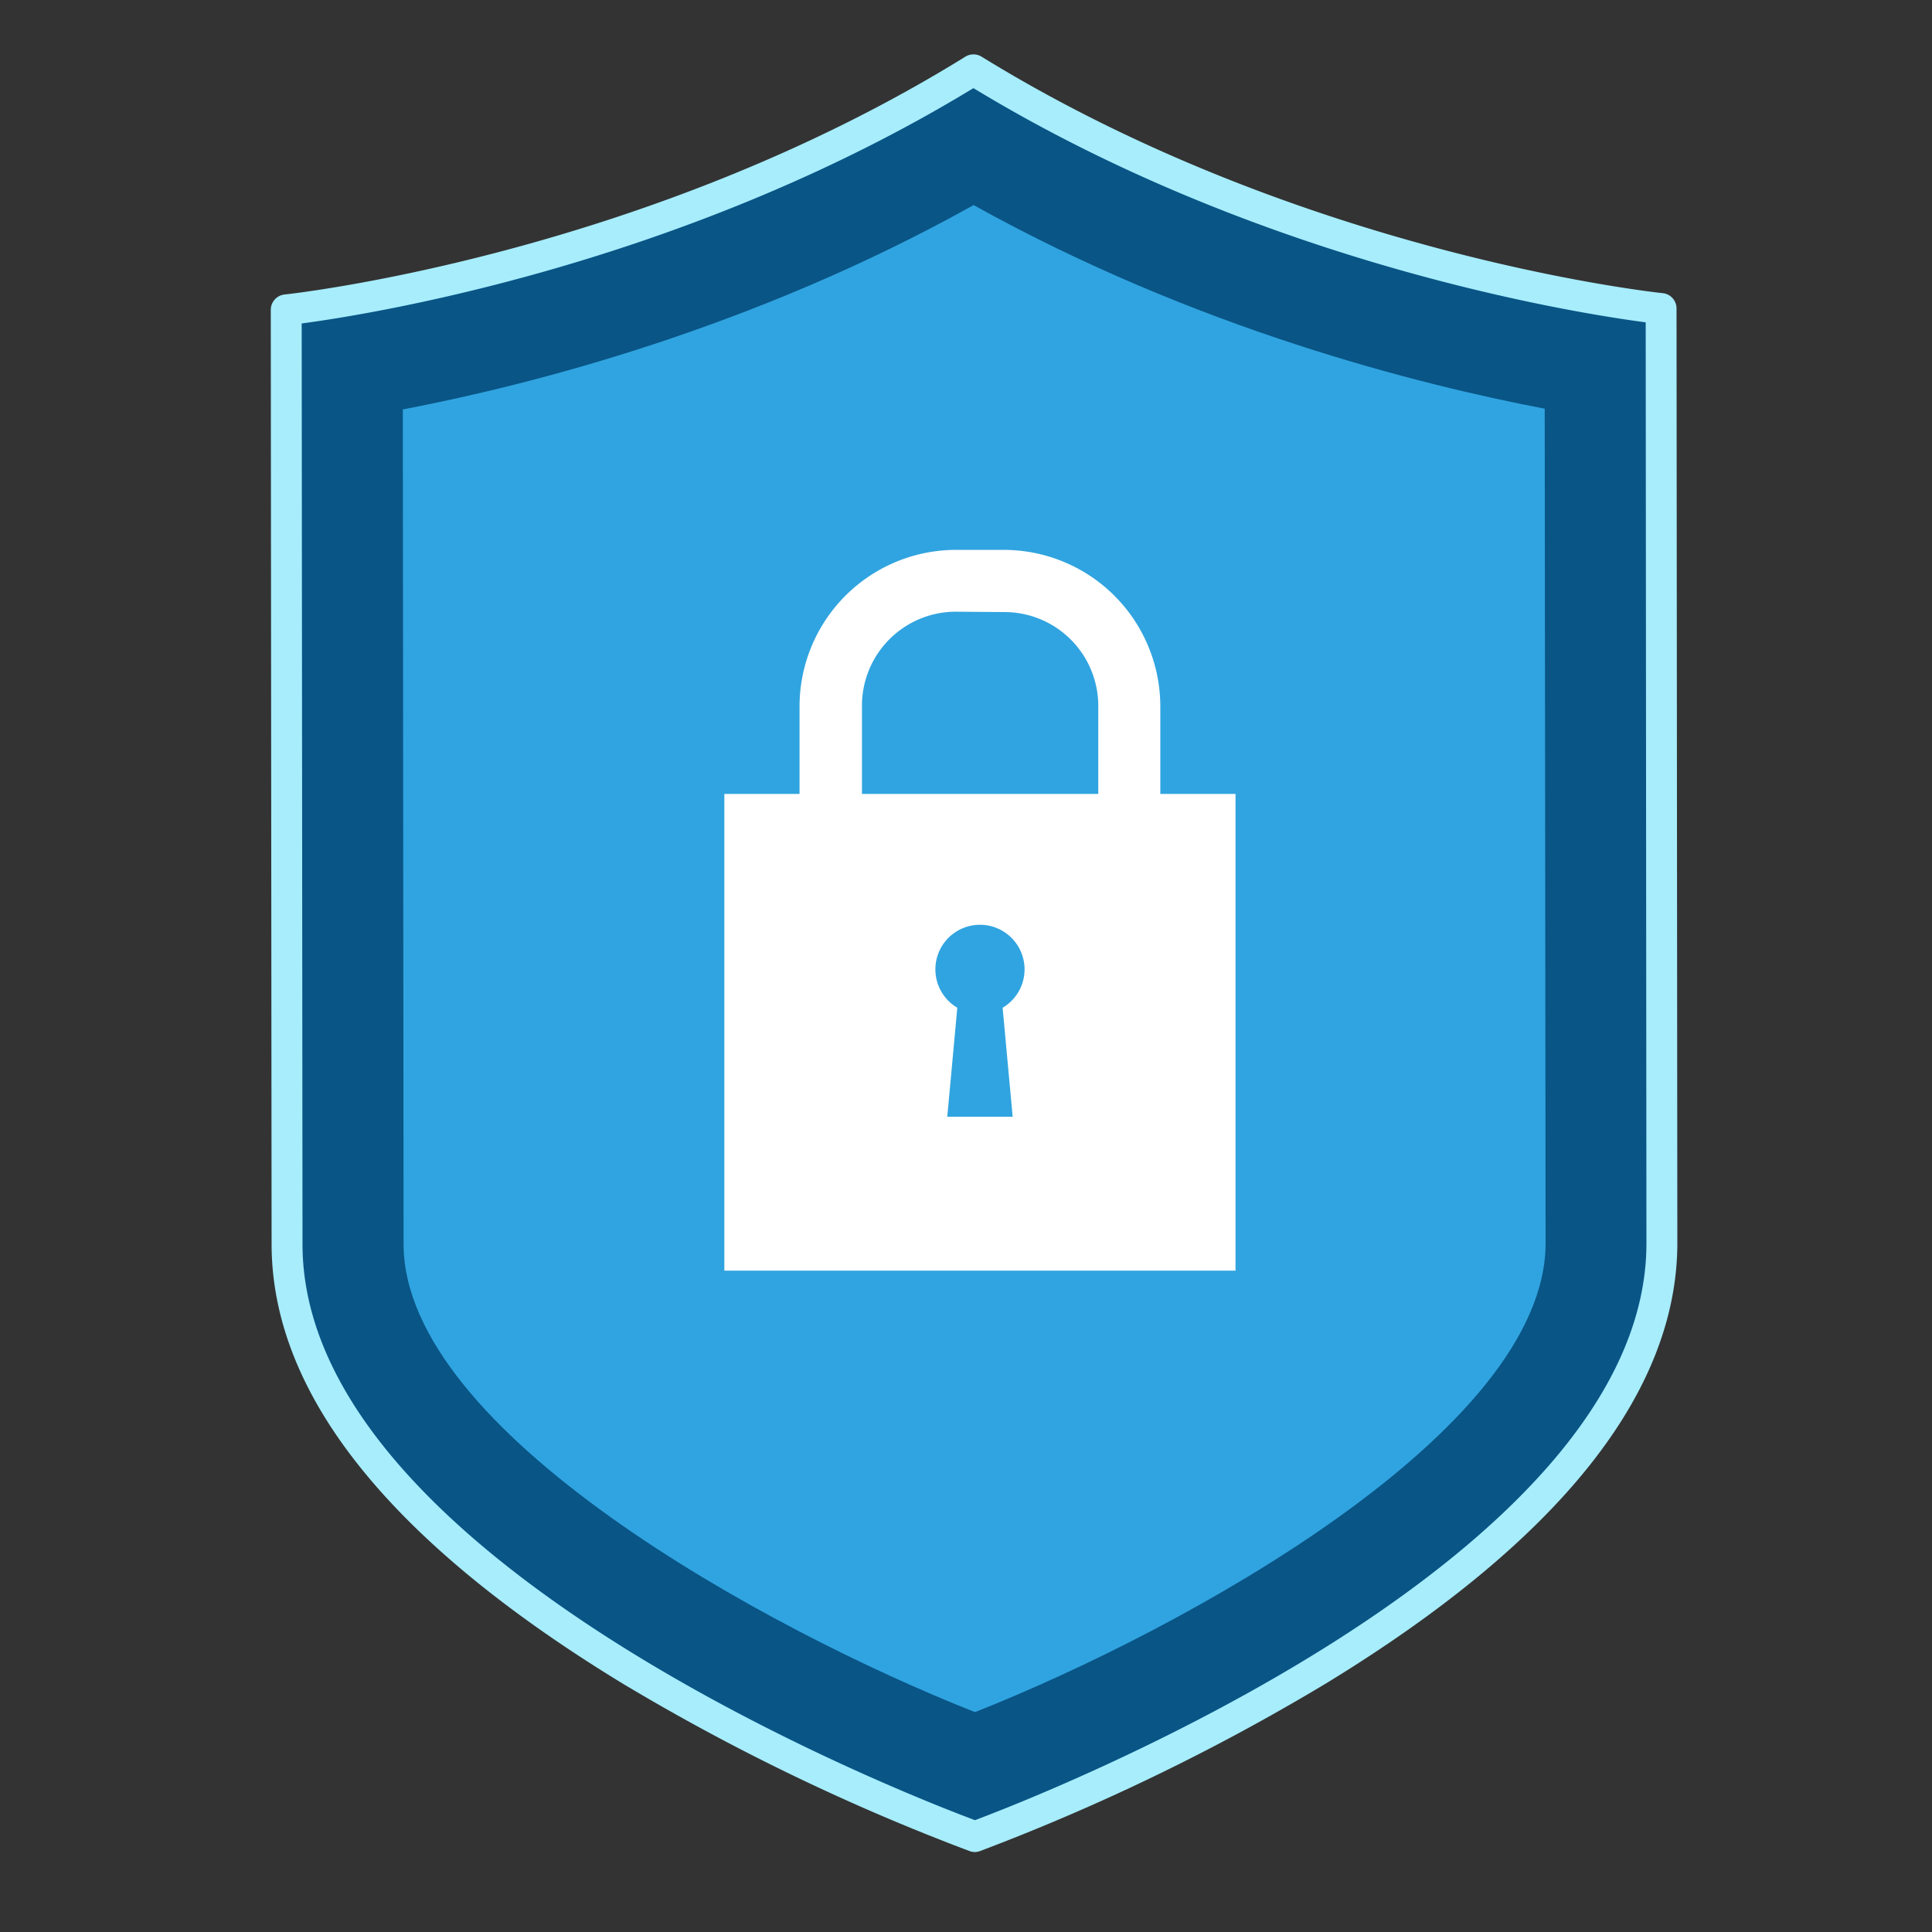
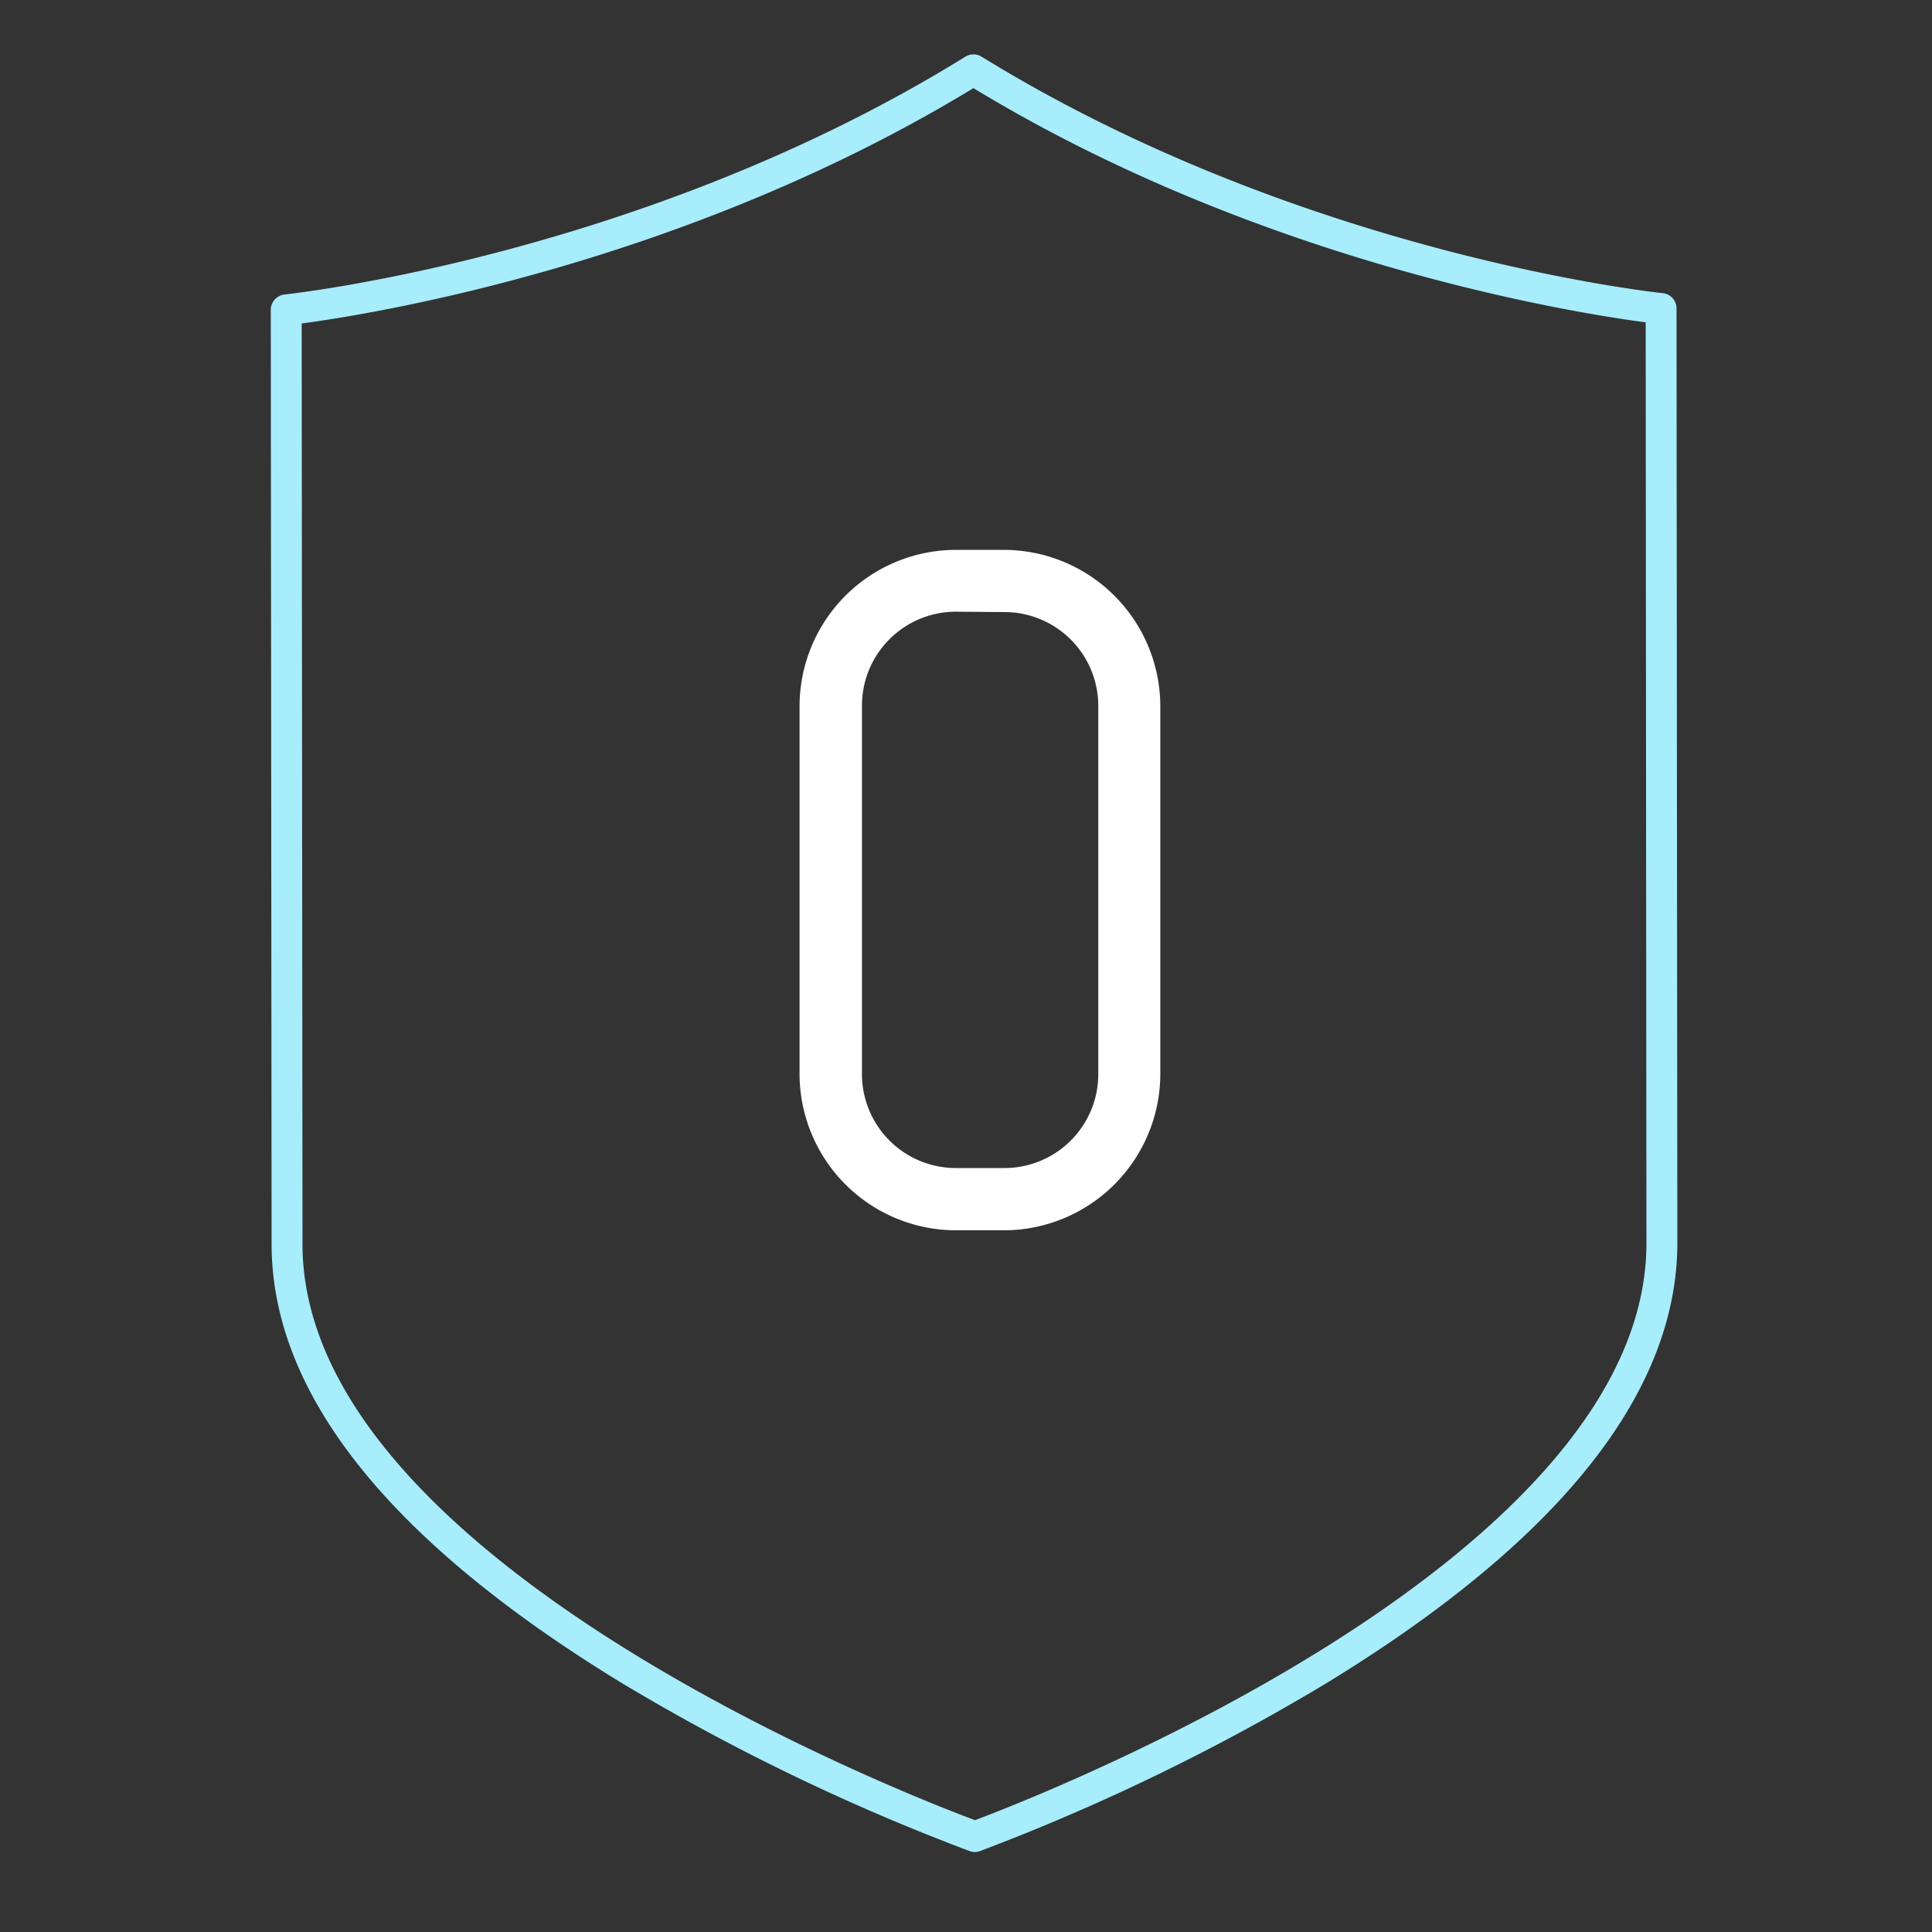
<svg xmlns="http://www.w3.org/2000/svg" height="260" viewBox="0 0 260 260" width="260">
  <rect x="0" y="0" width="260" height="260" fill="#333333" stroke="none" />
-   <path d="m131 9.42c-44.28 27.4-92.48 32.28-92.48 32.28l.11 125.73c0 46.75 92.58 79.73 92.58 79.73s92.48-33.14 92.44-79.88l-.1-125.74s-48.21-4.8-92.55-32.12z" fill="#095586" />
-   <path d="m131.21 230.41c-28.16-11.12-76.88-37.77-76.9-63l-.1-112.31c17-3.25 47-10.85 76.81-27.5 29.85 16.6 59.84 24.15 76.86 27.4l.12 112.29c0 25.3-48.66 51.99-76.79 63.12z" fill="#30a4e0" />
  <path d="m131.21 249.24a2.15 2.15 0 0 1 -.7-.12 288.26 288.26 0 0 1 -46.66-22.52c-31.37-19.1-47.28-39-47.3-59.16l-.11-125.74a2.08 2.08 0 0 1 1.87-2.07c.48-.05 48.26-5.16 91.6-32a2.08 2.08 0 0 1 2.19 0c43.39 26.74 91.17 31.77 91.65 31.82a2.07 2.07 0 0 1 1.87 2.07l.11 125.73c0 20.16-15.86 40.1-47.2 59.25a287.93 287.93 0 0 1 -46.62 22.6 2.06 2.06 0 0 1 -.7.14zm-90.61-205.71.11 123.9c0 42.65 82 74.36 90.5 77.52 8.48-3.18 90.4-35 90.36-77.67l-.1-123.9c-9.28-1.22-51.47-7.83-90.47-31.52-39 23.75-81.12 30.44-90.4 31.67z" fill="#a7edfc" />
  <g fill="#fff">
    <path d="m135.15 165.57h-6.55a21.08 21.08 0 0 1 -21-21.06v-49.51a21.07 21.07 0 0 1 21-21h6.55a21.08 21.08 0 0 1 21 21v49.56a21.08 21.08 0 0 1 -21 21.01zm-6.55-83.25a12.64 12.64 0 0 0 -12.6 12.68v49.56a12.64 12.64 0 0 0 12.63 12.63h6.55a12.63 12.63 0 0 0 12.62-12.63v-49.56a12.63 12.63 0 0 0 -12.62-12.63z" />
-     <path d="m97.48 106.84v64.16h68.79v-64.16zm38.8 43.45h-8.8l1.35-14.67a6 6 0 1 1 6.1 0z" />
  </g>
</svg>